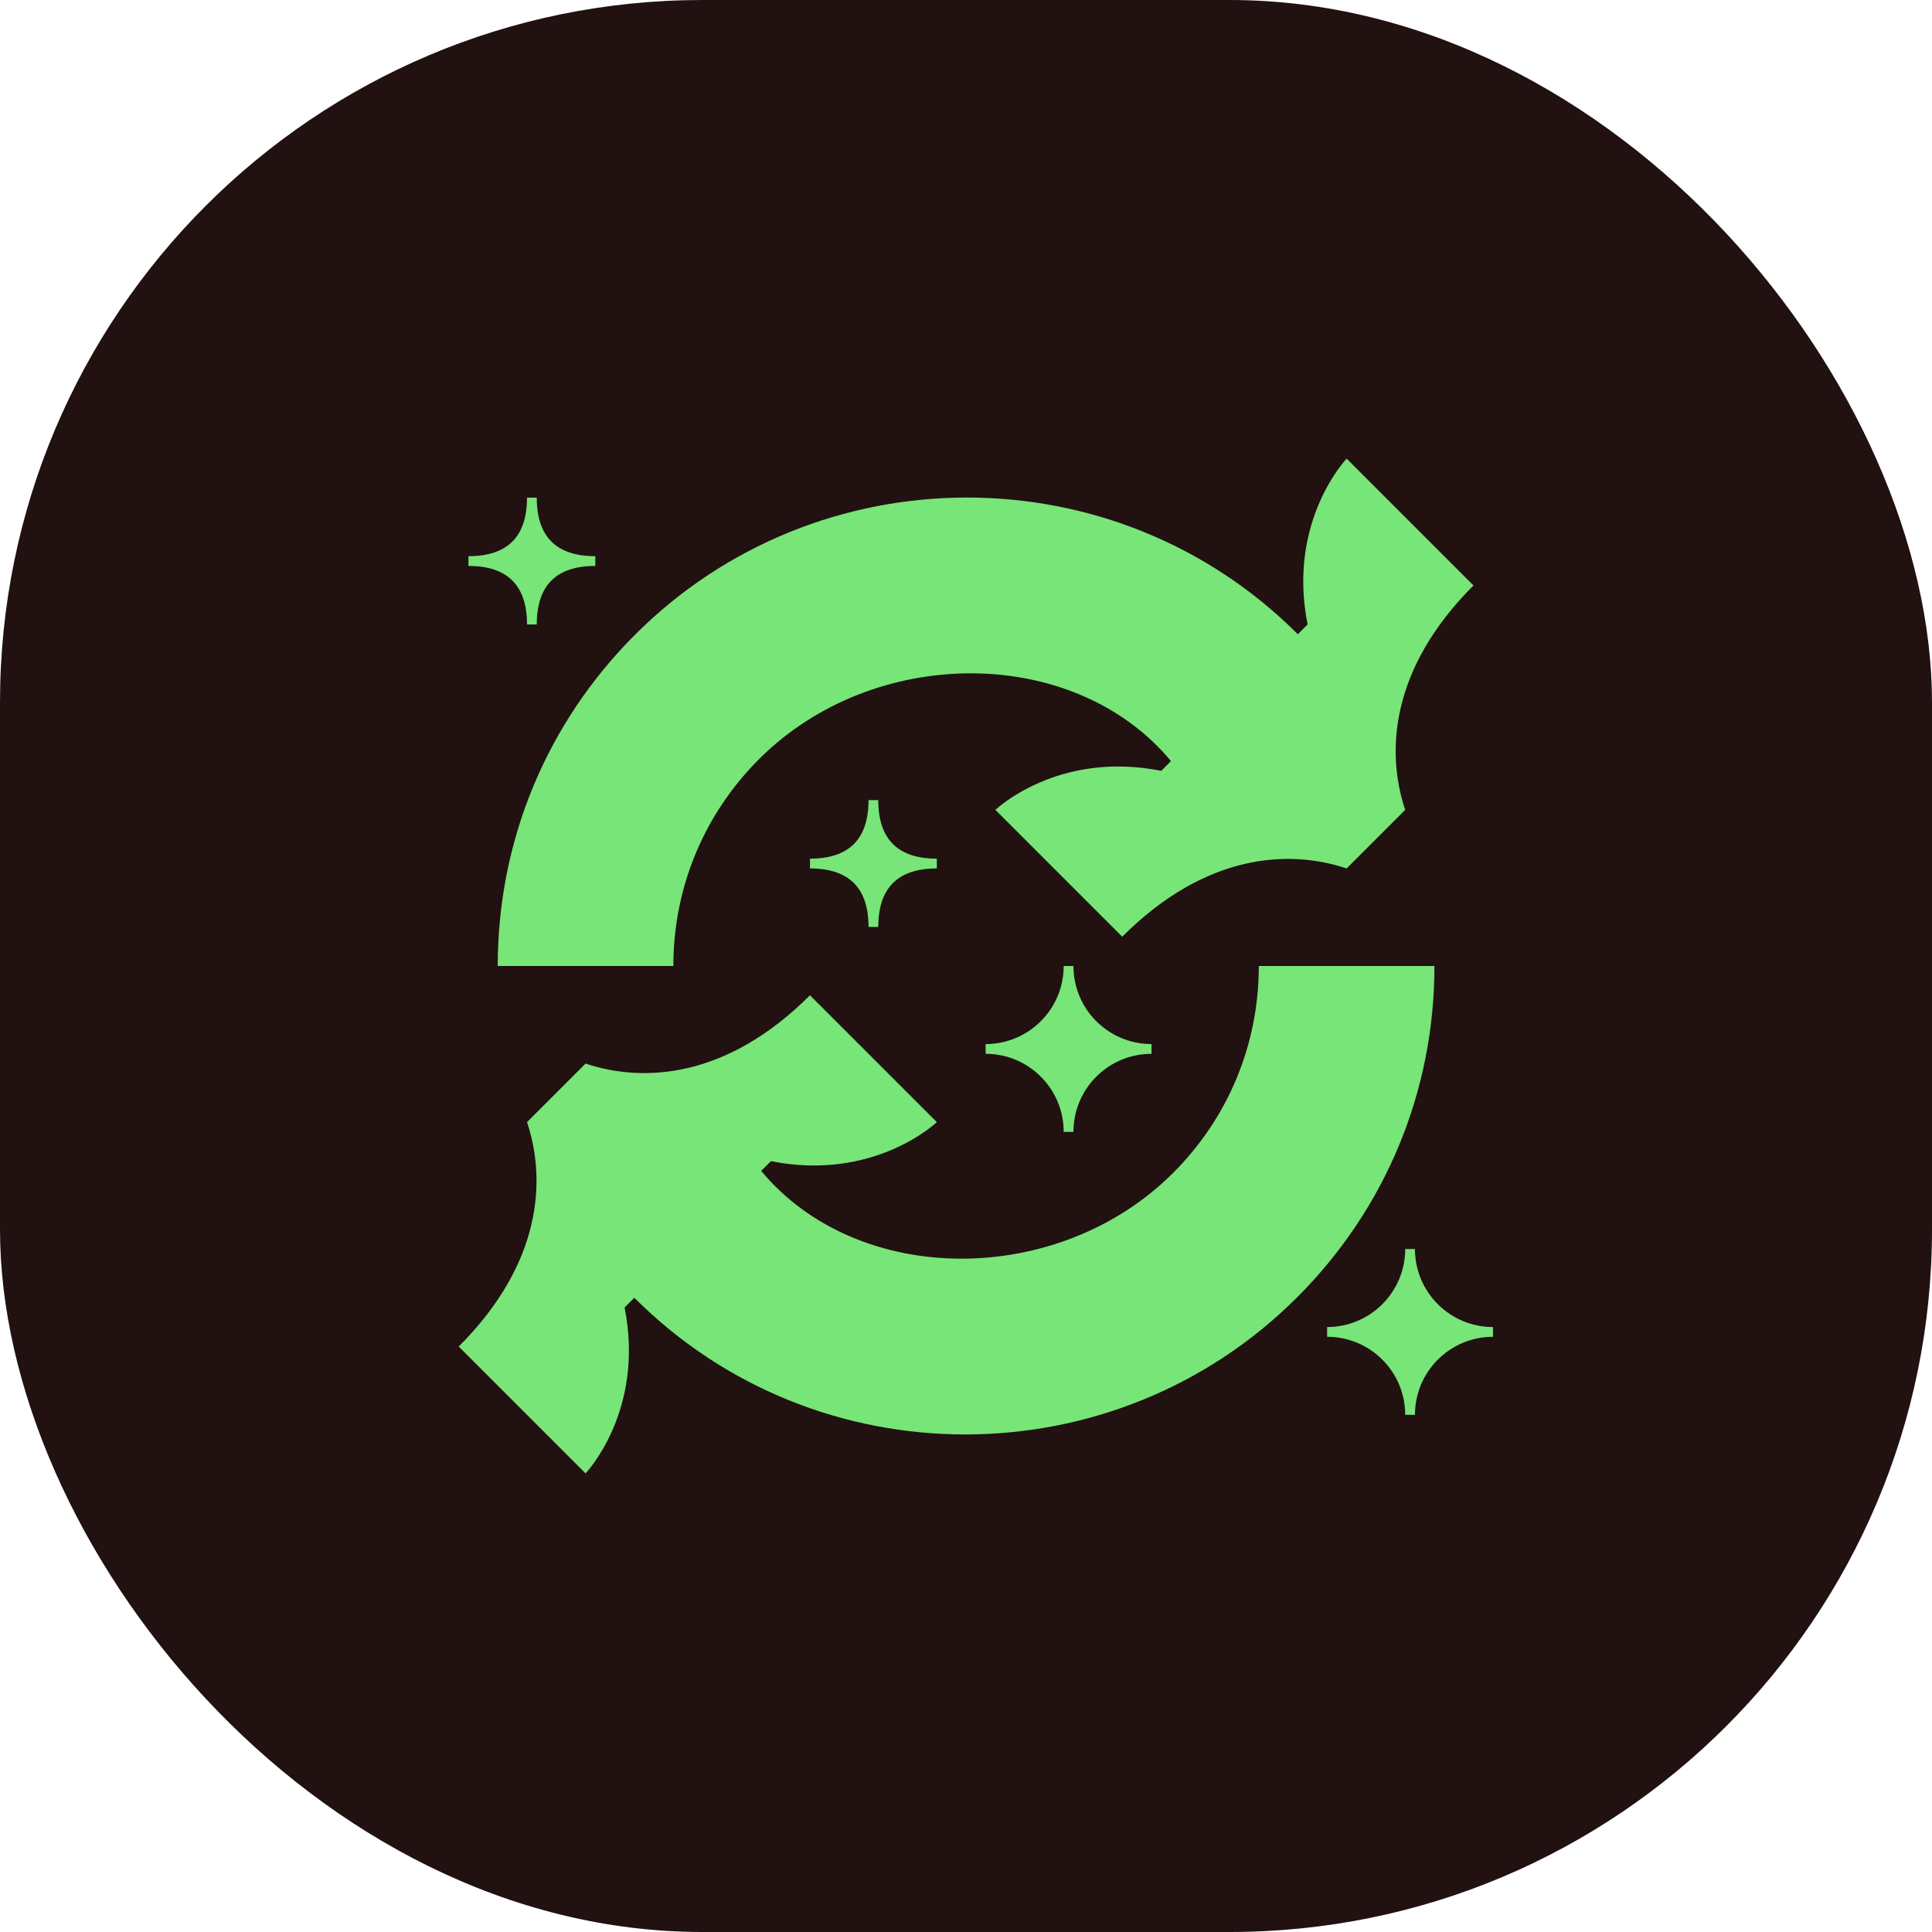
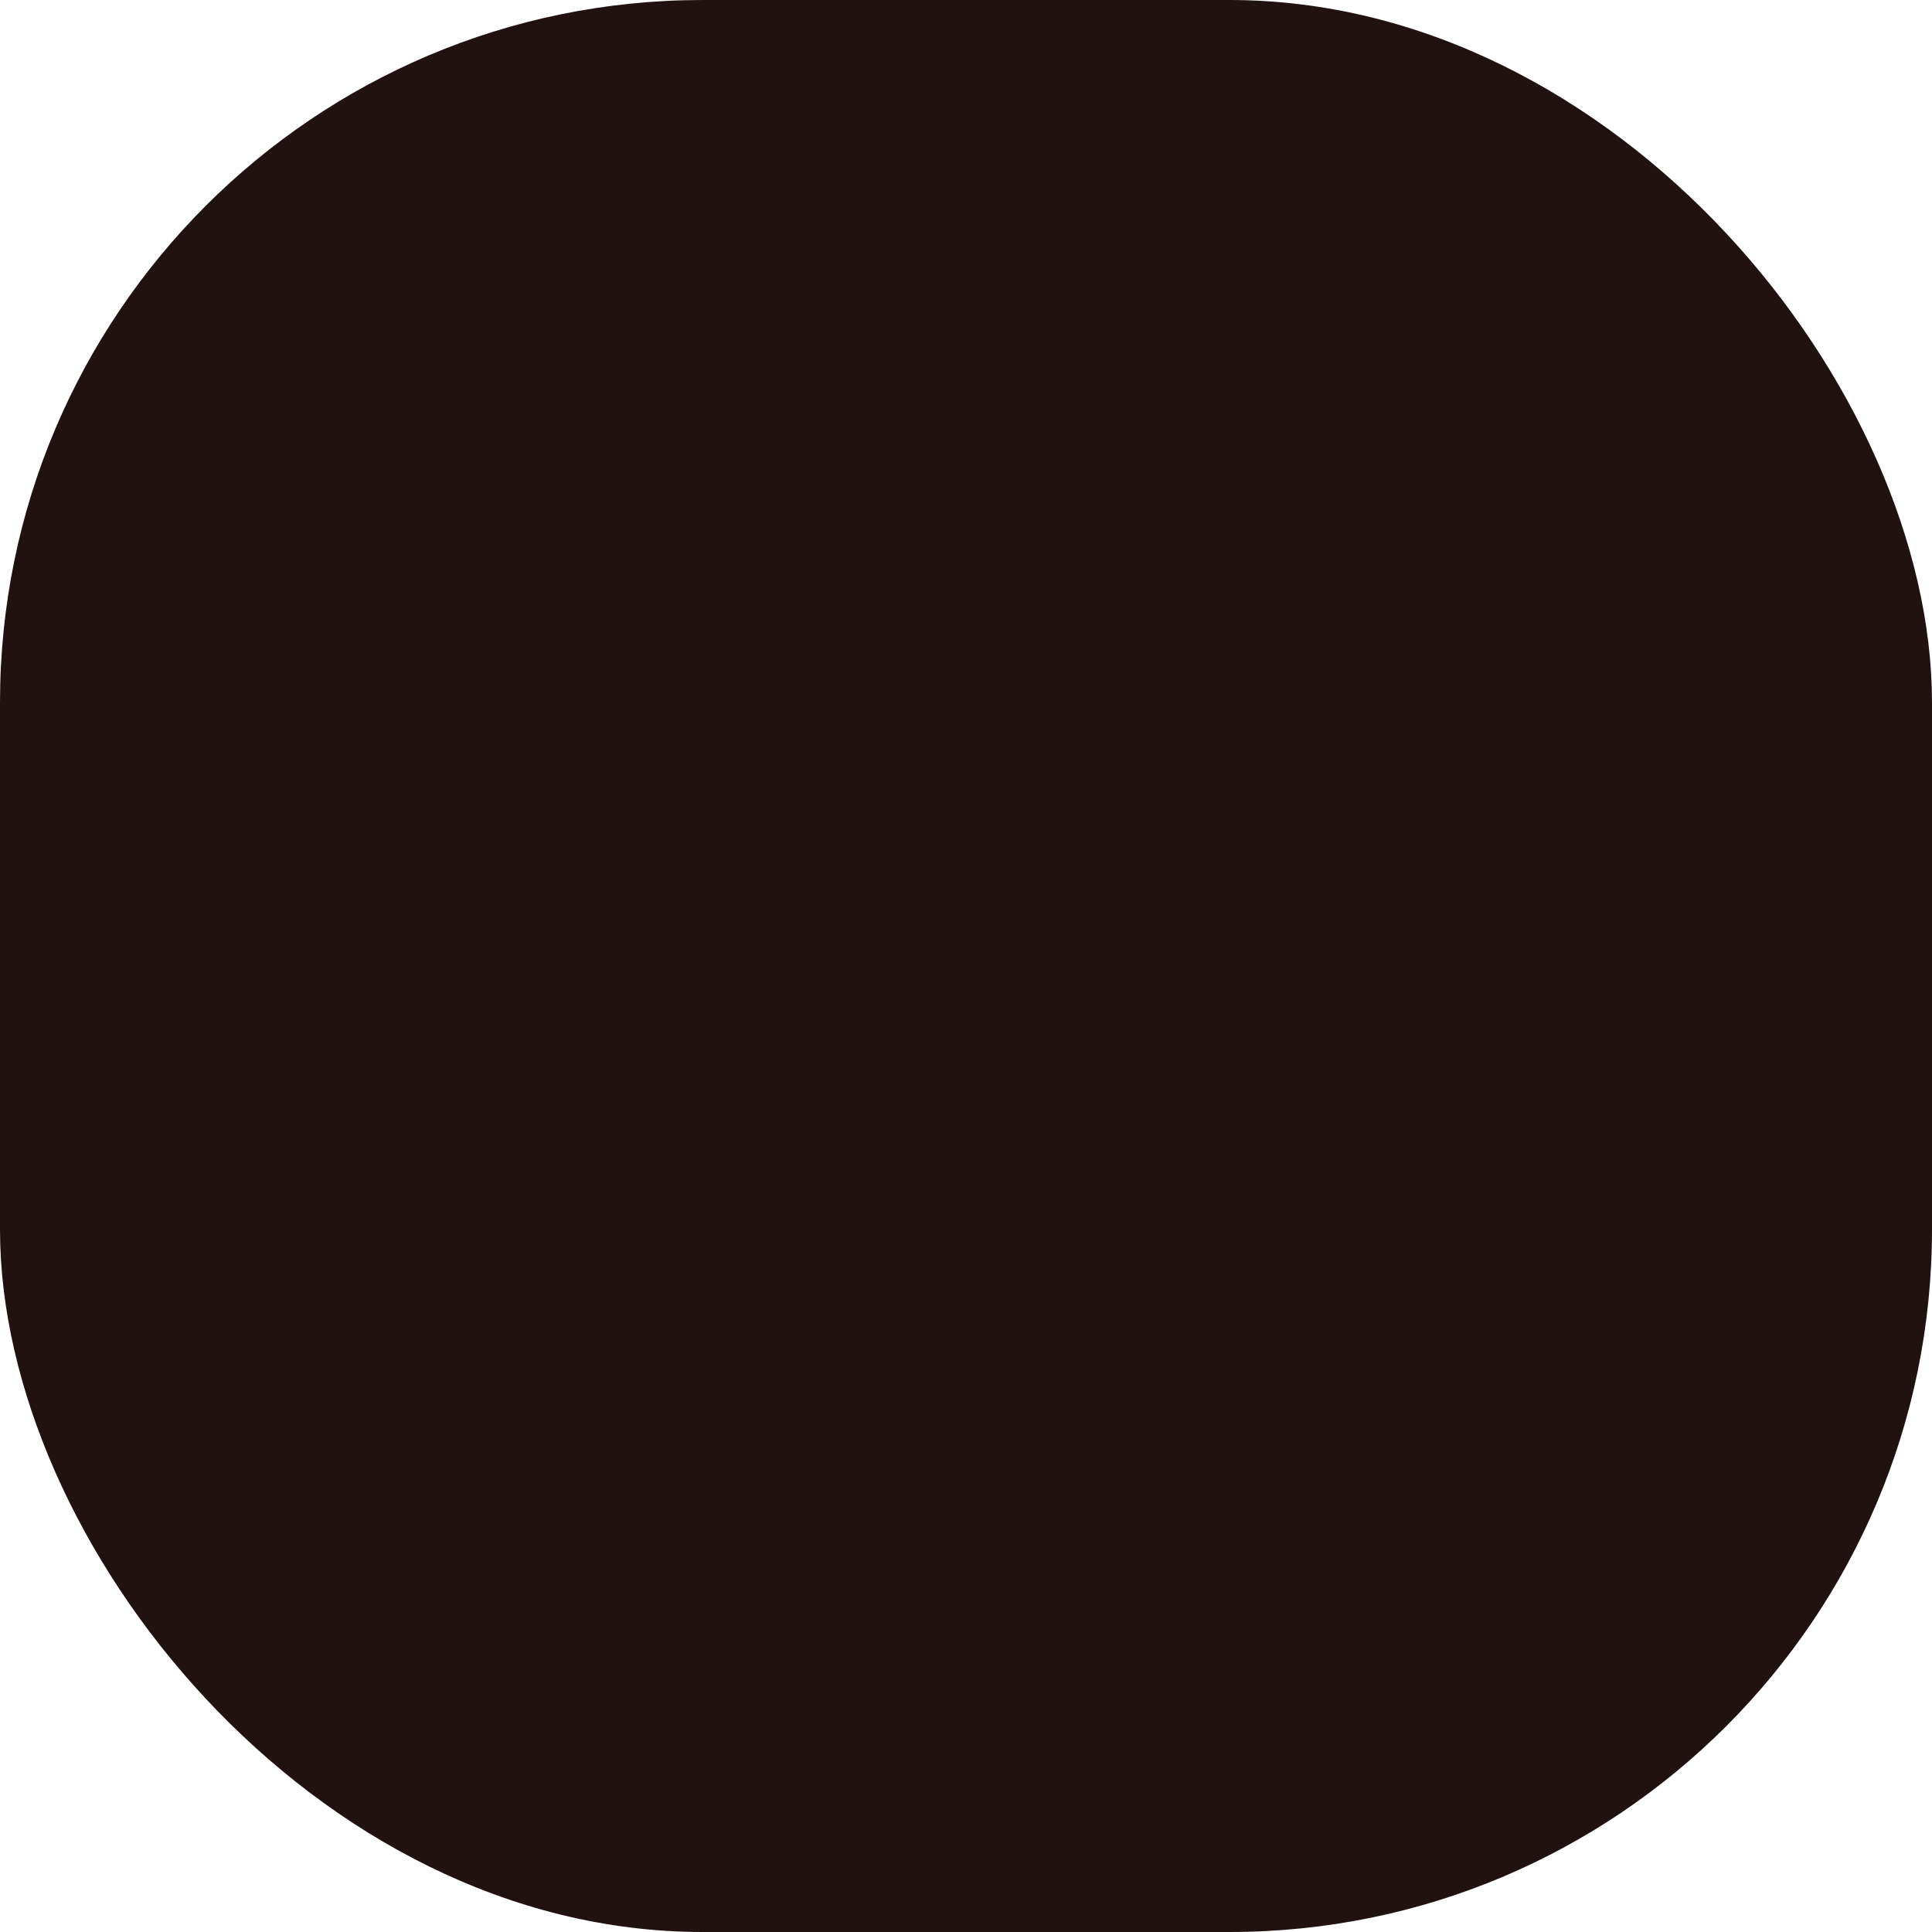
<svg xmlns="http://www.w3.org/2000/svg" width="64" height="64" viewBox="0 0 64 64" fill="none">
  <rect width="64" height="64" rx="23.273" fill="#211111" />
-   <path d="M38.145 34.586V34.909C36.716 34.909 35.559 36.066 35.559 37.495H35.236C35.236 36.066 34.078 34.909 32.65 34.909V34.586C34.078 34.586 35.236 33.429 35.236 32H35.559C35.559 33.429 36.716 34.586 38.145 34.586ZM46.872 41.374H46.549C46.549 42.802 45.392 43.96 43.963 43.96V44.283C45.392 44.283 46.549 45.44 46.549 46.869H46.872C46.872 45.44 48.029 44.283 49.458 44.283V43.96C48.029 43.96 46.872 42.802 46.872 41.374ZM28.771 26.505C28.771 27.798 28.125 28.444 26.831 28.444V28.768C28.125 28.768 28.771 29.414 28.771 30.707H29.094C29.094 29.414 29.741 28.768 31.034 28.768V28.444C29.741 28.444 29.094 27.798 29.094 26.505H28.771ZM17.458 20.687H17.781C17.781 19.394 18.427 18.747 19.72 18.747V18.424C18.427 18.424 17.781 17.778 17.781 16.485H17.458C17.458 17.778 16.811 18.424 15.518 18.424V18.747C16.811 18.747 17.458 19.394 17.458 20.687ZM22.306 32C22.306 29.411 23.315 26.974 25.148 25.144C28.929 21.362 35.559 21.333 38.791 25.212L38.468 25.535C35.038 24.85 32.973 26.828 32.973 26.828L37.175 31.03C39.919 28.286 42.67 28.121 44.609 28.768L46.549 26.828C45.902 24.889 46.067 22.138 48.811 19.394L44.609 15.192C44.609 15.192 42.631 17.257 43.316 20.687L42.993 21.01C36.946 14.959 27.08 14.979 21.033 21.029C18.101 23.961 16.488 27.856 16.488 32H22.306ZM41.7 32C41.7 34.589 40.692 37.026 38.859 38.856C35.077 42.638 28.448 42.667 25.215 38.788L25.539 38.465C28.968 39.15 31.034 37.172 31.034 37.172L26.831 32.97C24.087 35.714 21.337 35.879 19.397 35.232L17.458 37.172C18.104 39.111 17.939 41.862 15.195 44.606L19.397 48.808C19.397 48.808 21.375 46.743 20.69 43.313L21.013 42.99C27.061 49.041 36.926 49.021 42.974 42.971C45.906 40.039 47.518 36.144 47.518 32H41.7Z" fill="#77E577" />
</svg>